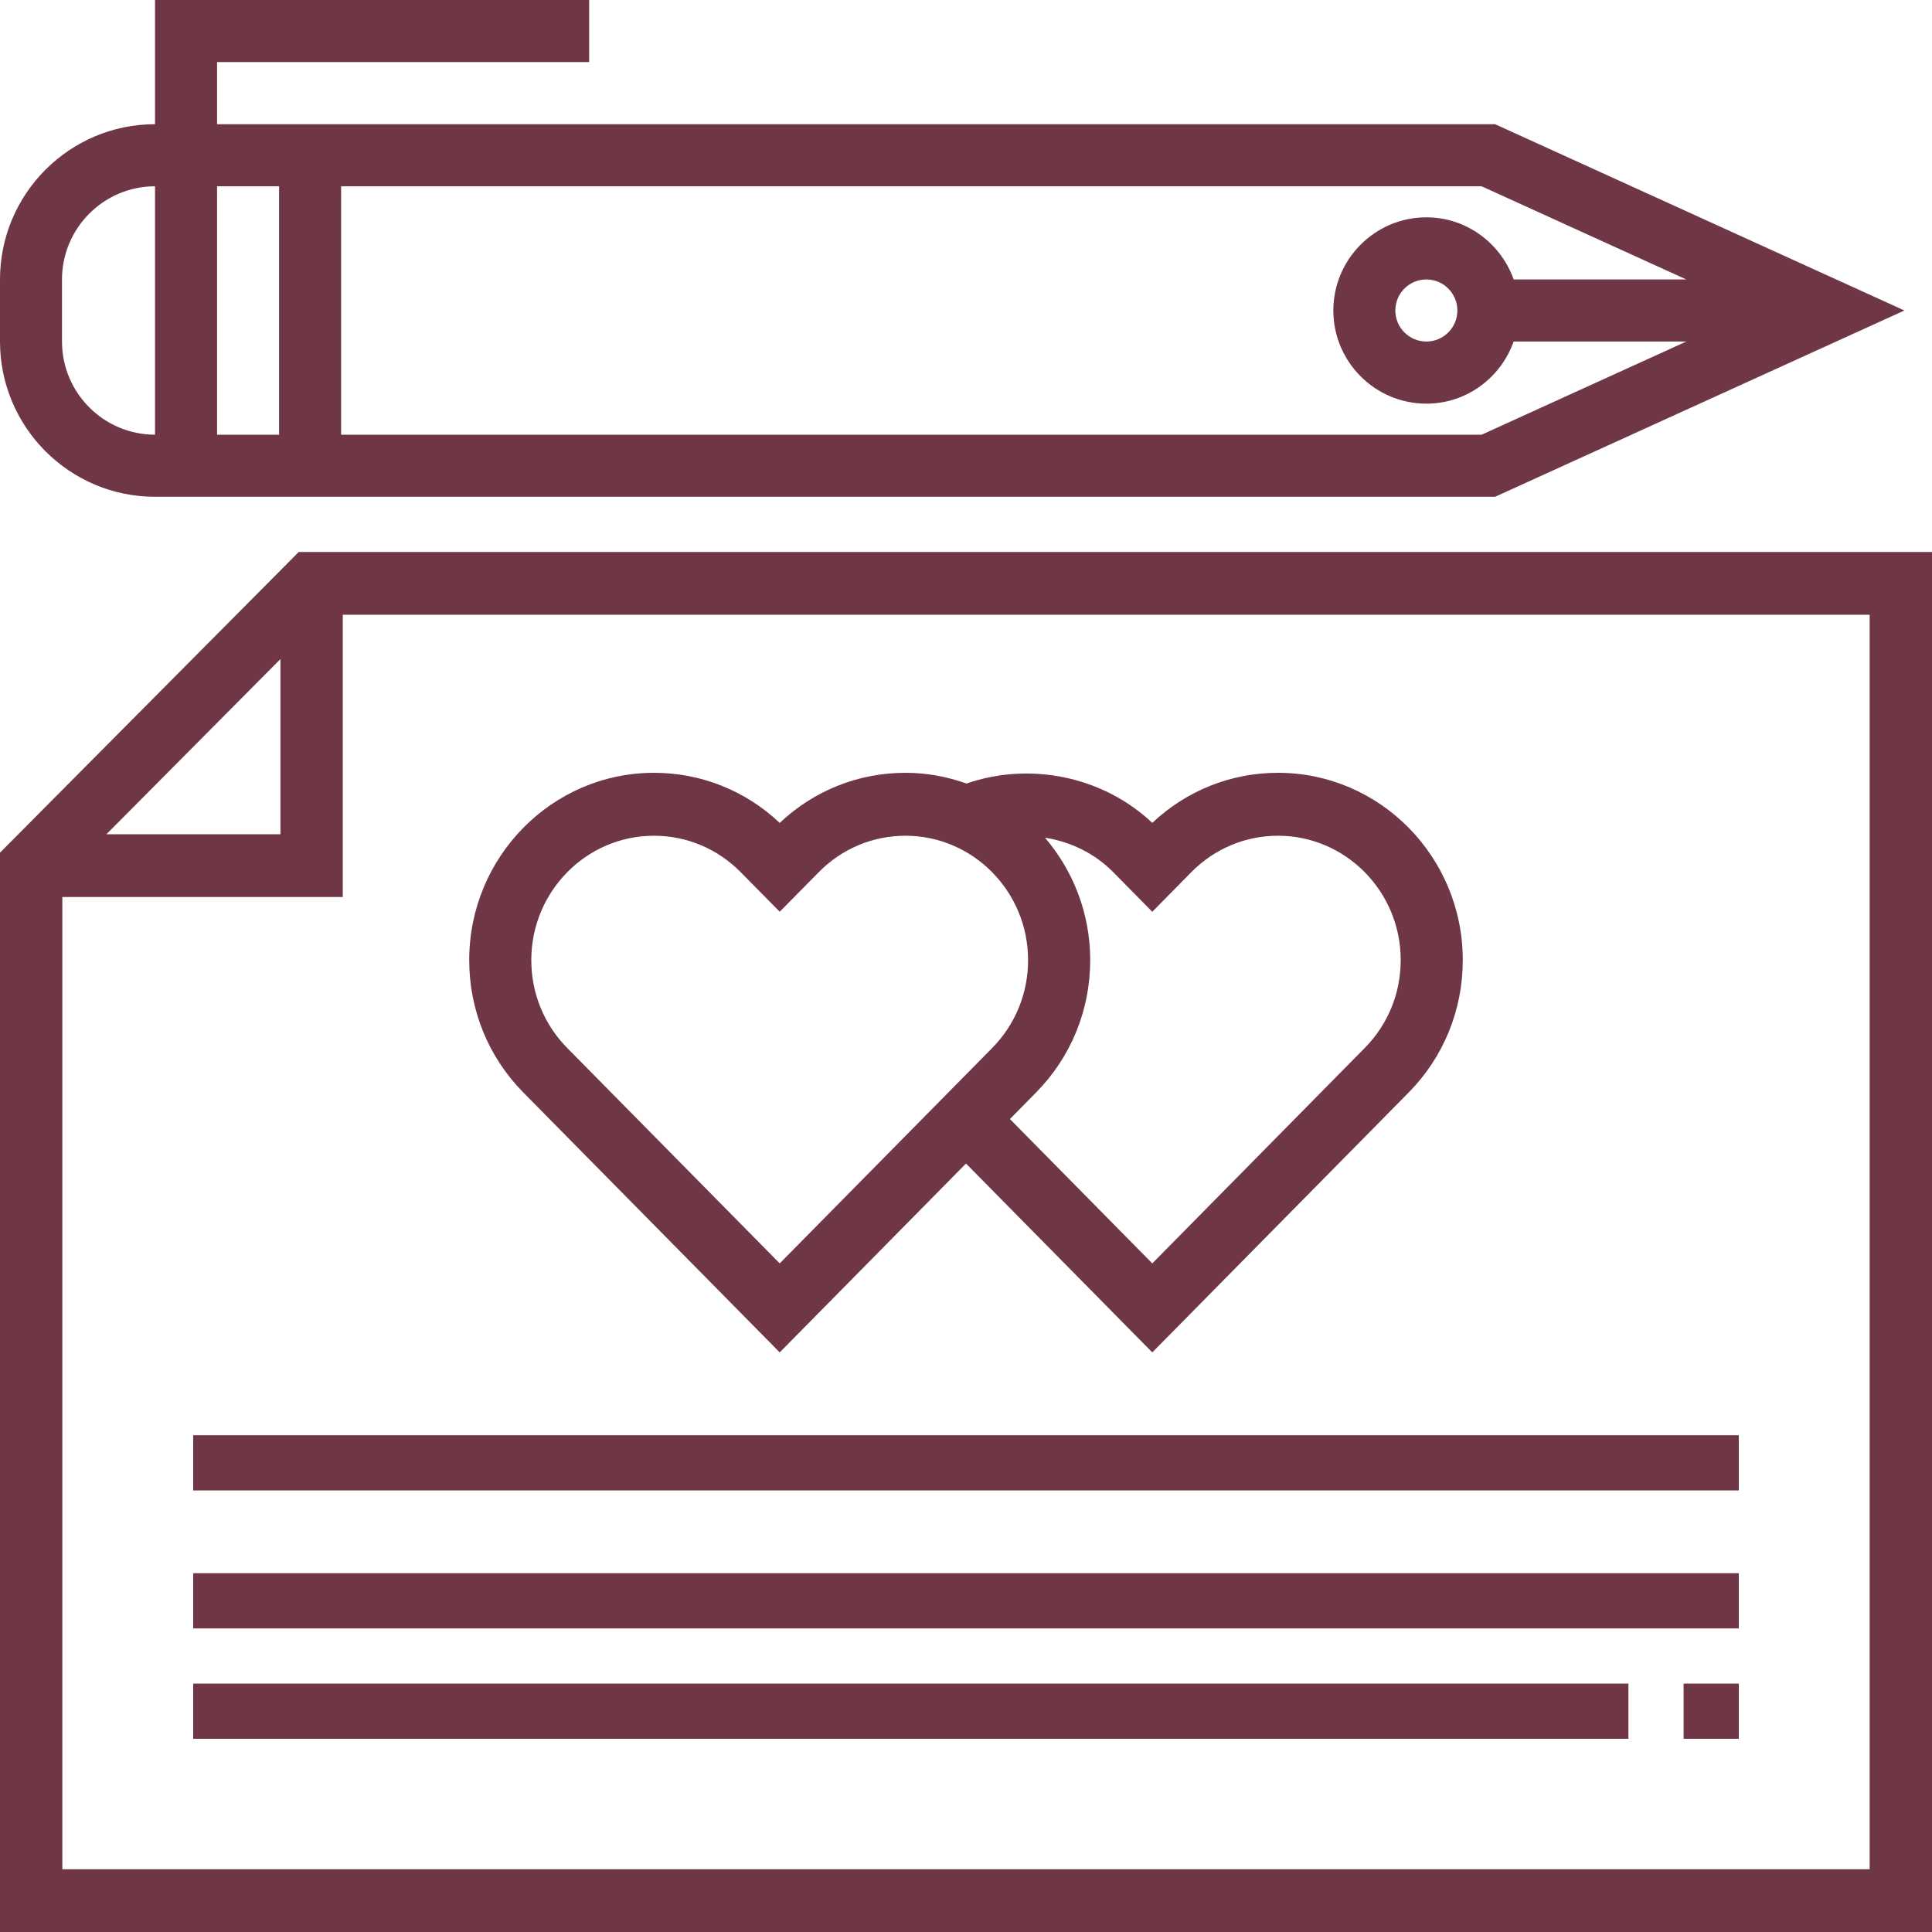
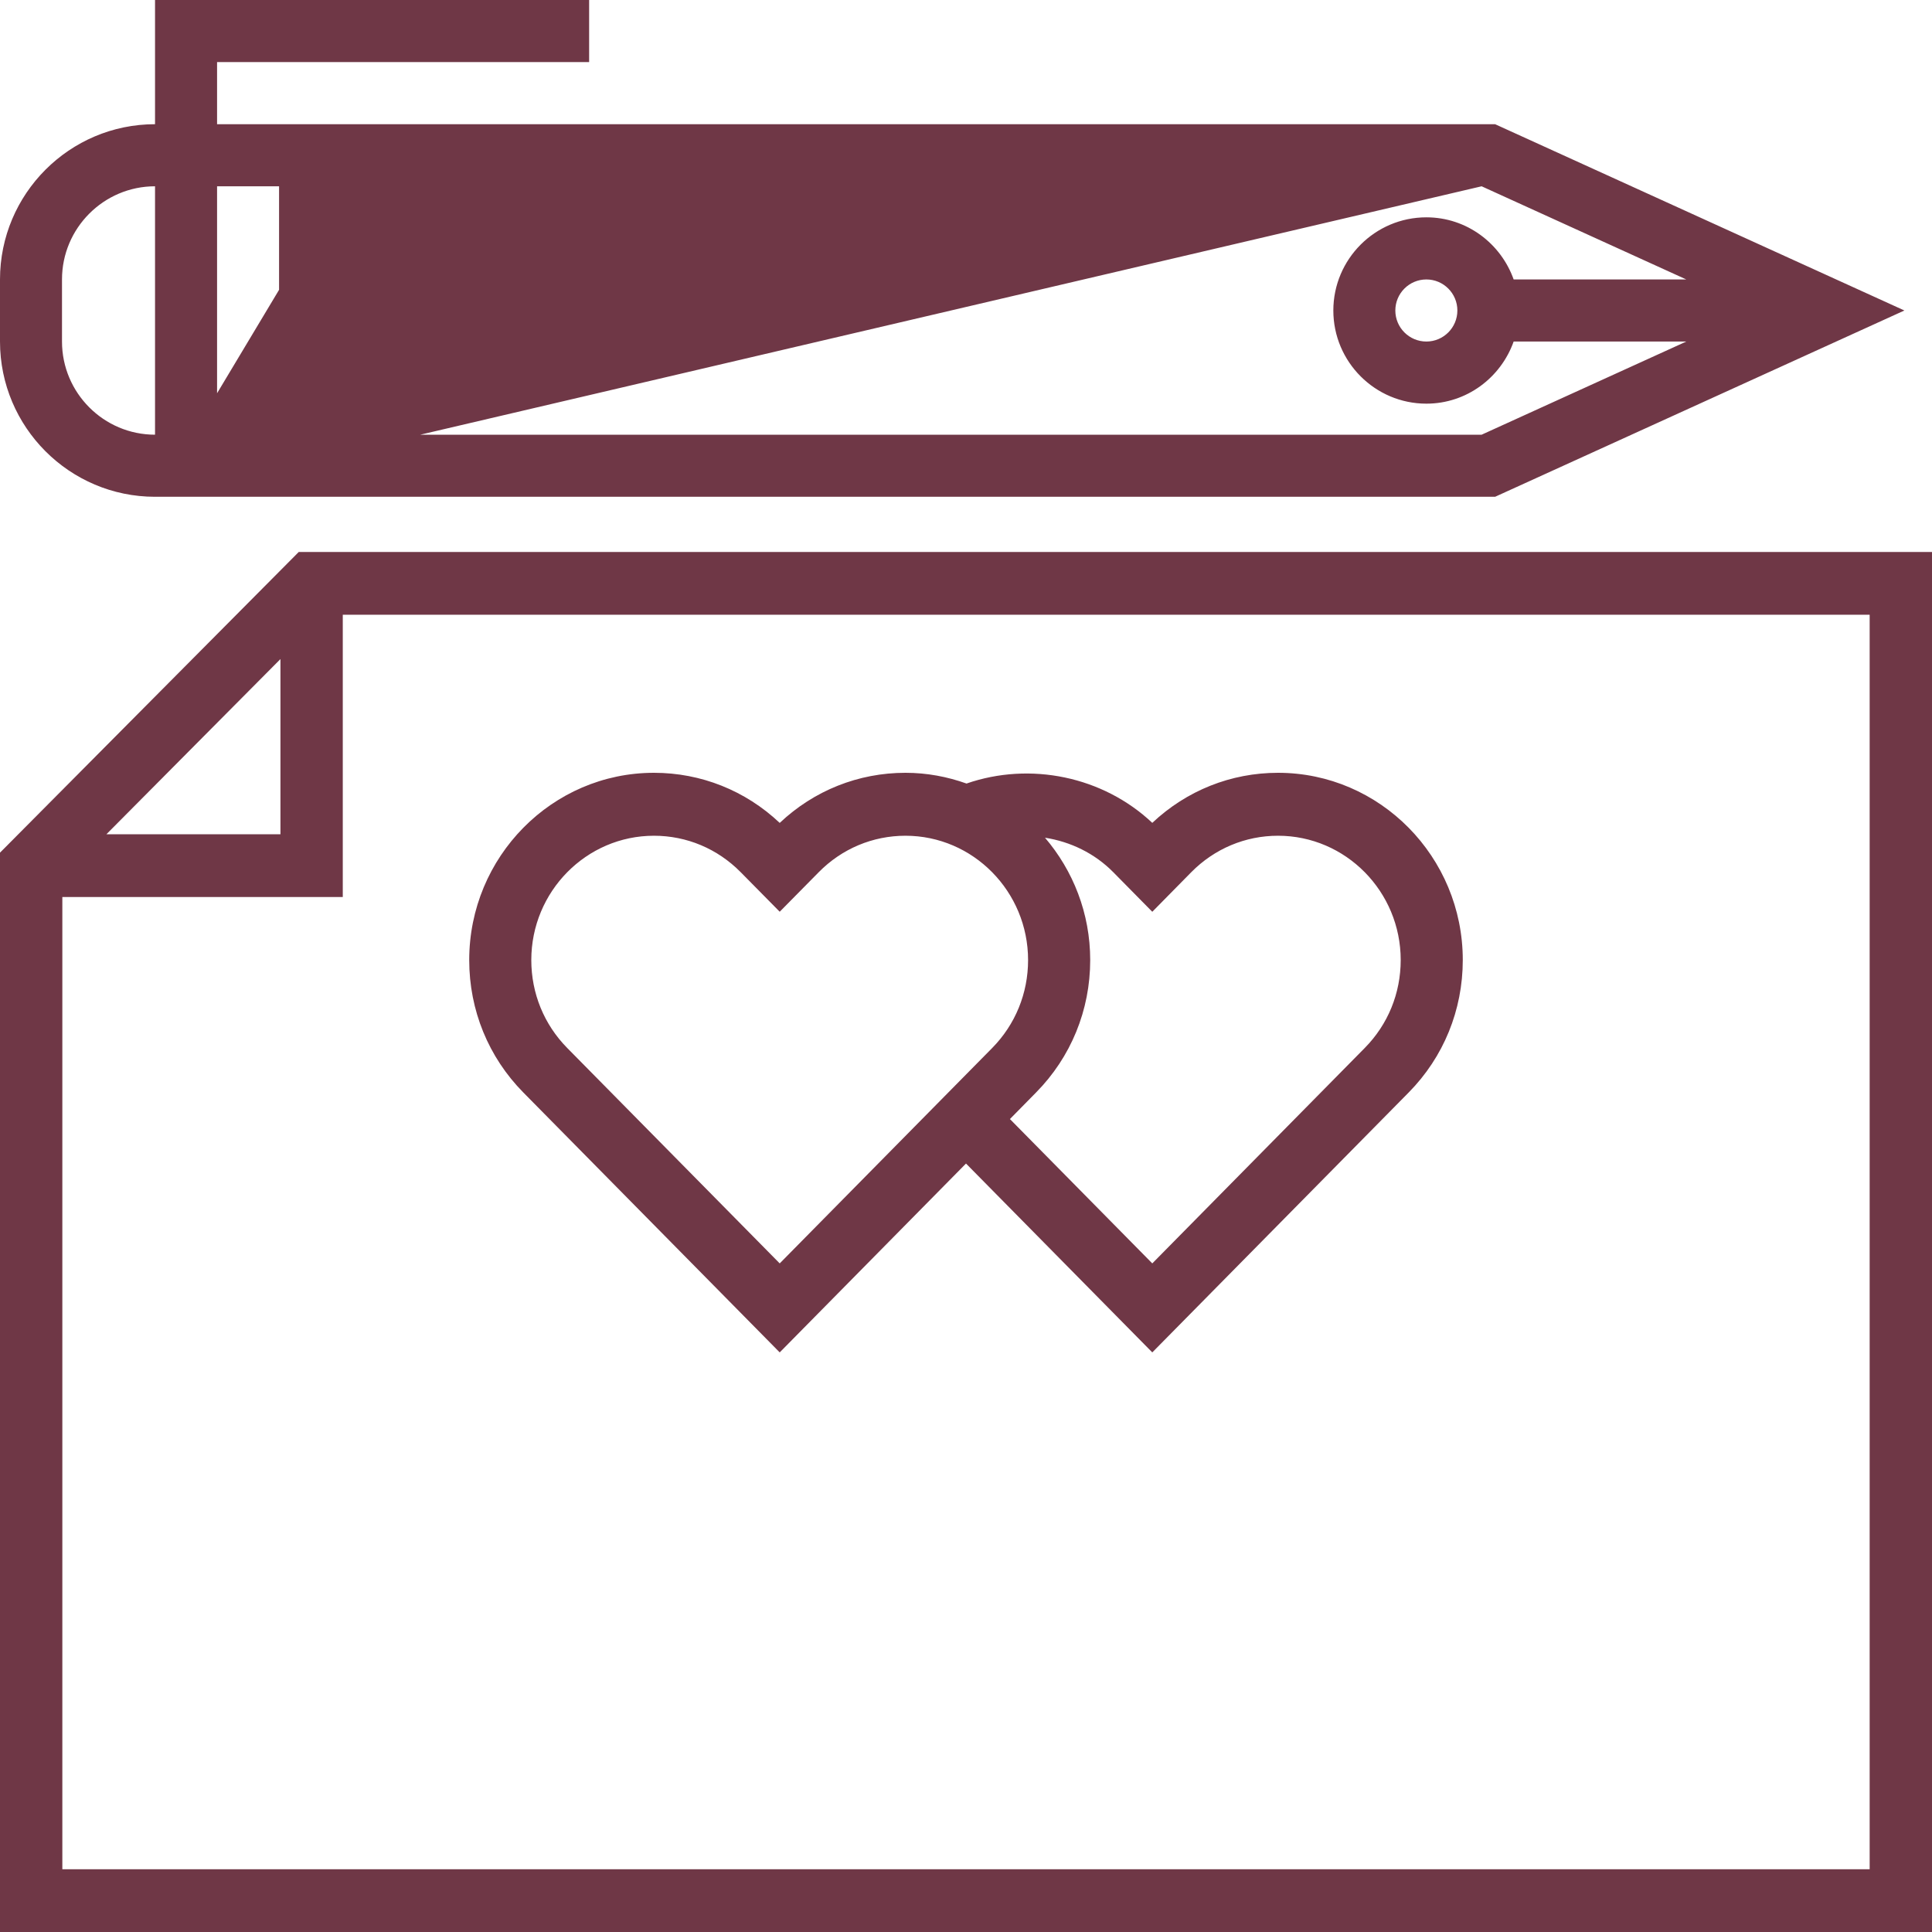
<svg xmlns="http://www.w3.org/2000/svg" width="45px" height="45px" viewBox="0 0 45 45" version="1.1">
  <title>Wedding Planners-icon</title>
  <g id="Page-1" stroke="none" stroke-width="1" fill="none" fill-rule="evenodd">
    <g id="Vendors" transform="translate(-161, -1365)" fill="#6F3746" fill-rule="nonzero">
      <g id="Wedding-Planners-icon" transform="translate(161, 1365)">
        <path d="M6.958,12.857 L0,19.86 L0,45 L45,45 L45,12.857 L6.958,12.857 Z M6.532,15.351 L6.532,19.432 L2.478,19.432 L6.532,15.351 Z M43.548,43.539 L1.452,43.539 L1.452,20.893 L7.984,20.893 L7.984,14.318 L43.548,14.318 L43.548,43.539 Z" id="Shape" />
-         <path d="M3.611,11.571 L34.824,11.571 L44.357,7.232 L34.824,2.893 L5.056,2.893 L5.056,1.446 L13.722,1.446 L13.722,0 L3.611,0 L3.611,2.893 C1.62,2.893 0,4.515 0,6.509 L0,7.955 C0,9.949 1.62,11.571 3.611,11.571 Z M7.945,4.339 L34.51,4.339 L39.277,6.509 L35.256,6.509 C34.957,5.669 34.163,5.062 33.223,5.062 C32.028,5.062 31.056,6.036 31.056,7.232 C31.056,8.428 32.028,9.402 33.223,9.402 C34.163,9.402 34.957,8.795 35.256,7.955 L39.277,7.955 L34.51,10.125 L7.945,10.125 L7.945,4.339 Z M33.945,7.232 C33.945,7.631 33.621,7.955 33.223,7.955 C32.824,7.955 32.5,7.631 32.5,7.232 C32.5,6.833 32.824,6.509 33.223,6.509 C33.621,6.509 33.945,6.833 33.945,7.232 Z M5.056,4.339 L6.5,4.339 L6.5,10.125 L5.056,10.125 L5.056,4.339 Z M1.444,6.509 C1.444,5.313 2.417,4.339 3.611,4.339 L3.611,10.125 C2.417,10.125 1.444,9.152 1.444,7.955 L1.444,6.509 Z" id="Shape" />
+         <path d="M3.611,11.571 L34.824,11.571 L44.357,7.232 L34.824,2.893 L5.056,2.893 L5.056,1.446 L13.722,1.446 L13.722,0 L3.611,0 L3.611,2.893 C1.62,2.893 0,4.515 0,6.509 L0,7.955 C0,9.949 1.62,11.571 3.611,11.571 Z L34.51,4.339 L39.277,6.509 L35.256,6.509 C34.957,5.669 34.163,5.062 33.223,5.062 C32.028,5.062 31.056,6.036 31.056,7.232 C31.056,8.428 32.028,9.402 33.223,9.402 C34.163,9.402 34.957,8.795 35.256,7.955 L39.277,7.955 L34.51,10.125 L7.945,10.125 L7.945,4.339 Z M33.945,7.232 C33.945,7.631 33.621,7.955 33.223,7.955 C32.824,7.955 32.5,7.631 32.5,7.232 C32.5,6.833 32.824,6.509 33.223,6.509 C33.621,6.509 33.945,6.833 33.945,7.232 Z M5.056,4.339 L6.5,4.339 L6.5,10.125 L5.056,10.125 L5.056,4.339 Z M1.444,6.509 C1.444,5.313 2.417,4.339 3.611,4.339 L3.611,10.125 C2.417,10.125 1.444,9.152 1.444,7.955 L1.444,6.509 Z" id="Shape" />
        <path d="M18.161,31.5 L22.5,27.101 L26.839,31.5 L32.811,25.446 C33.624,24.622 34.071,23.527 34.071,22.361 C34.071,19.957 32.141,18 29.768,18 C28.672,18 27.639,18.413 26.839,19.166 C25.691,18.084 23.997,17.736 22.512,18.25 C22.066,18.091 21.589,18 21.09,18 C19.993,18 18.96,18.413 18.161,19.167 C17.362,18.413 16.328,18 15.232,18 C12.859,18 10.929,19.957 10.929,22.362 C10.929,23.527 11.376,24.622 12.189,25.446 L18.161,31.5 Z M24.34,19.512 C24.932,19.604 25.496,19.875 25.929,20.314 L26.839,21.237 L27.748,20.314 C28.288,19.768 29.005,19.466 29.768,19.466 C31.343,19.466 32.625,20.765 32.625,22.361 C32.625,23.136 32.328,23.862 31.788,24.409 L26.839,29.427 L23.523,26.065 L24.132,25.446 C24.945,24.622 25.393,23.527 25.393,22.362 C25.393,21.272 24.994,20.277 24.34,19.512 Z M15.232,19.466 C15.995,19.466 16.712,19.768 17.252,20.315 L18.161,21.236 L19.07,20.315 C19.609,19.768 20.327,19.466 21.09,19.466 C22.665,19.466 23.946,20.765 23.946,22.362 C23.946,23.136 23.649,23.863 23.11,24.41 L18.161,29.427 L13.212,24.41 C12.672,23.863 12.375,23.136 12.375,22.362 C12.375,20.765 13.657,19.466 15.232,19.466 Z" id="Shape" />
-         <rect id="Rectangle" x="4.5" y="33.429" width="36" height="1.286" />
-         <rect id="Rectangle" x="4.5" y="36.643" width="36" height="1.286" />
-         <rect id="Rectangle" x="39.214" y="39.214" width="1.286" height="1.286" />
-         <rect id="Rectangle" x="4.5" y="39.214" width="33.429" height="1.286" />
      </g>
    </g>
  </g>
</svg>